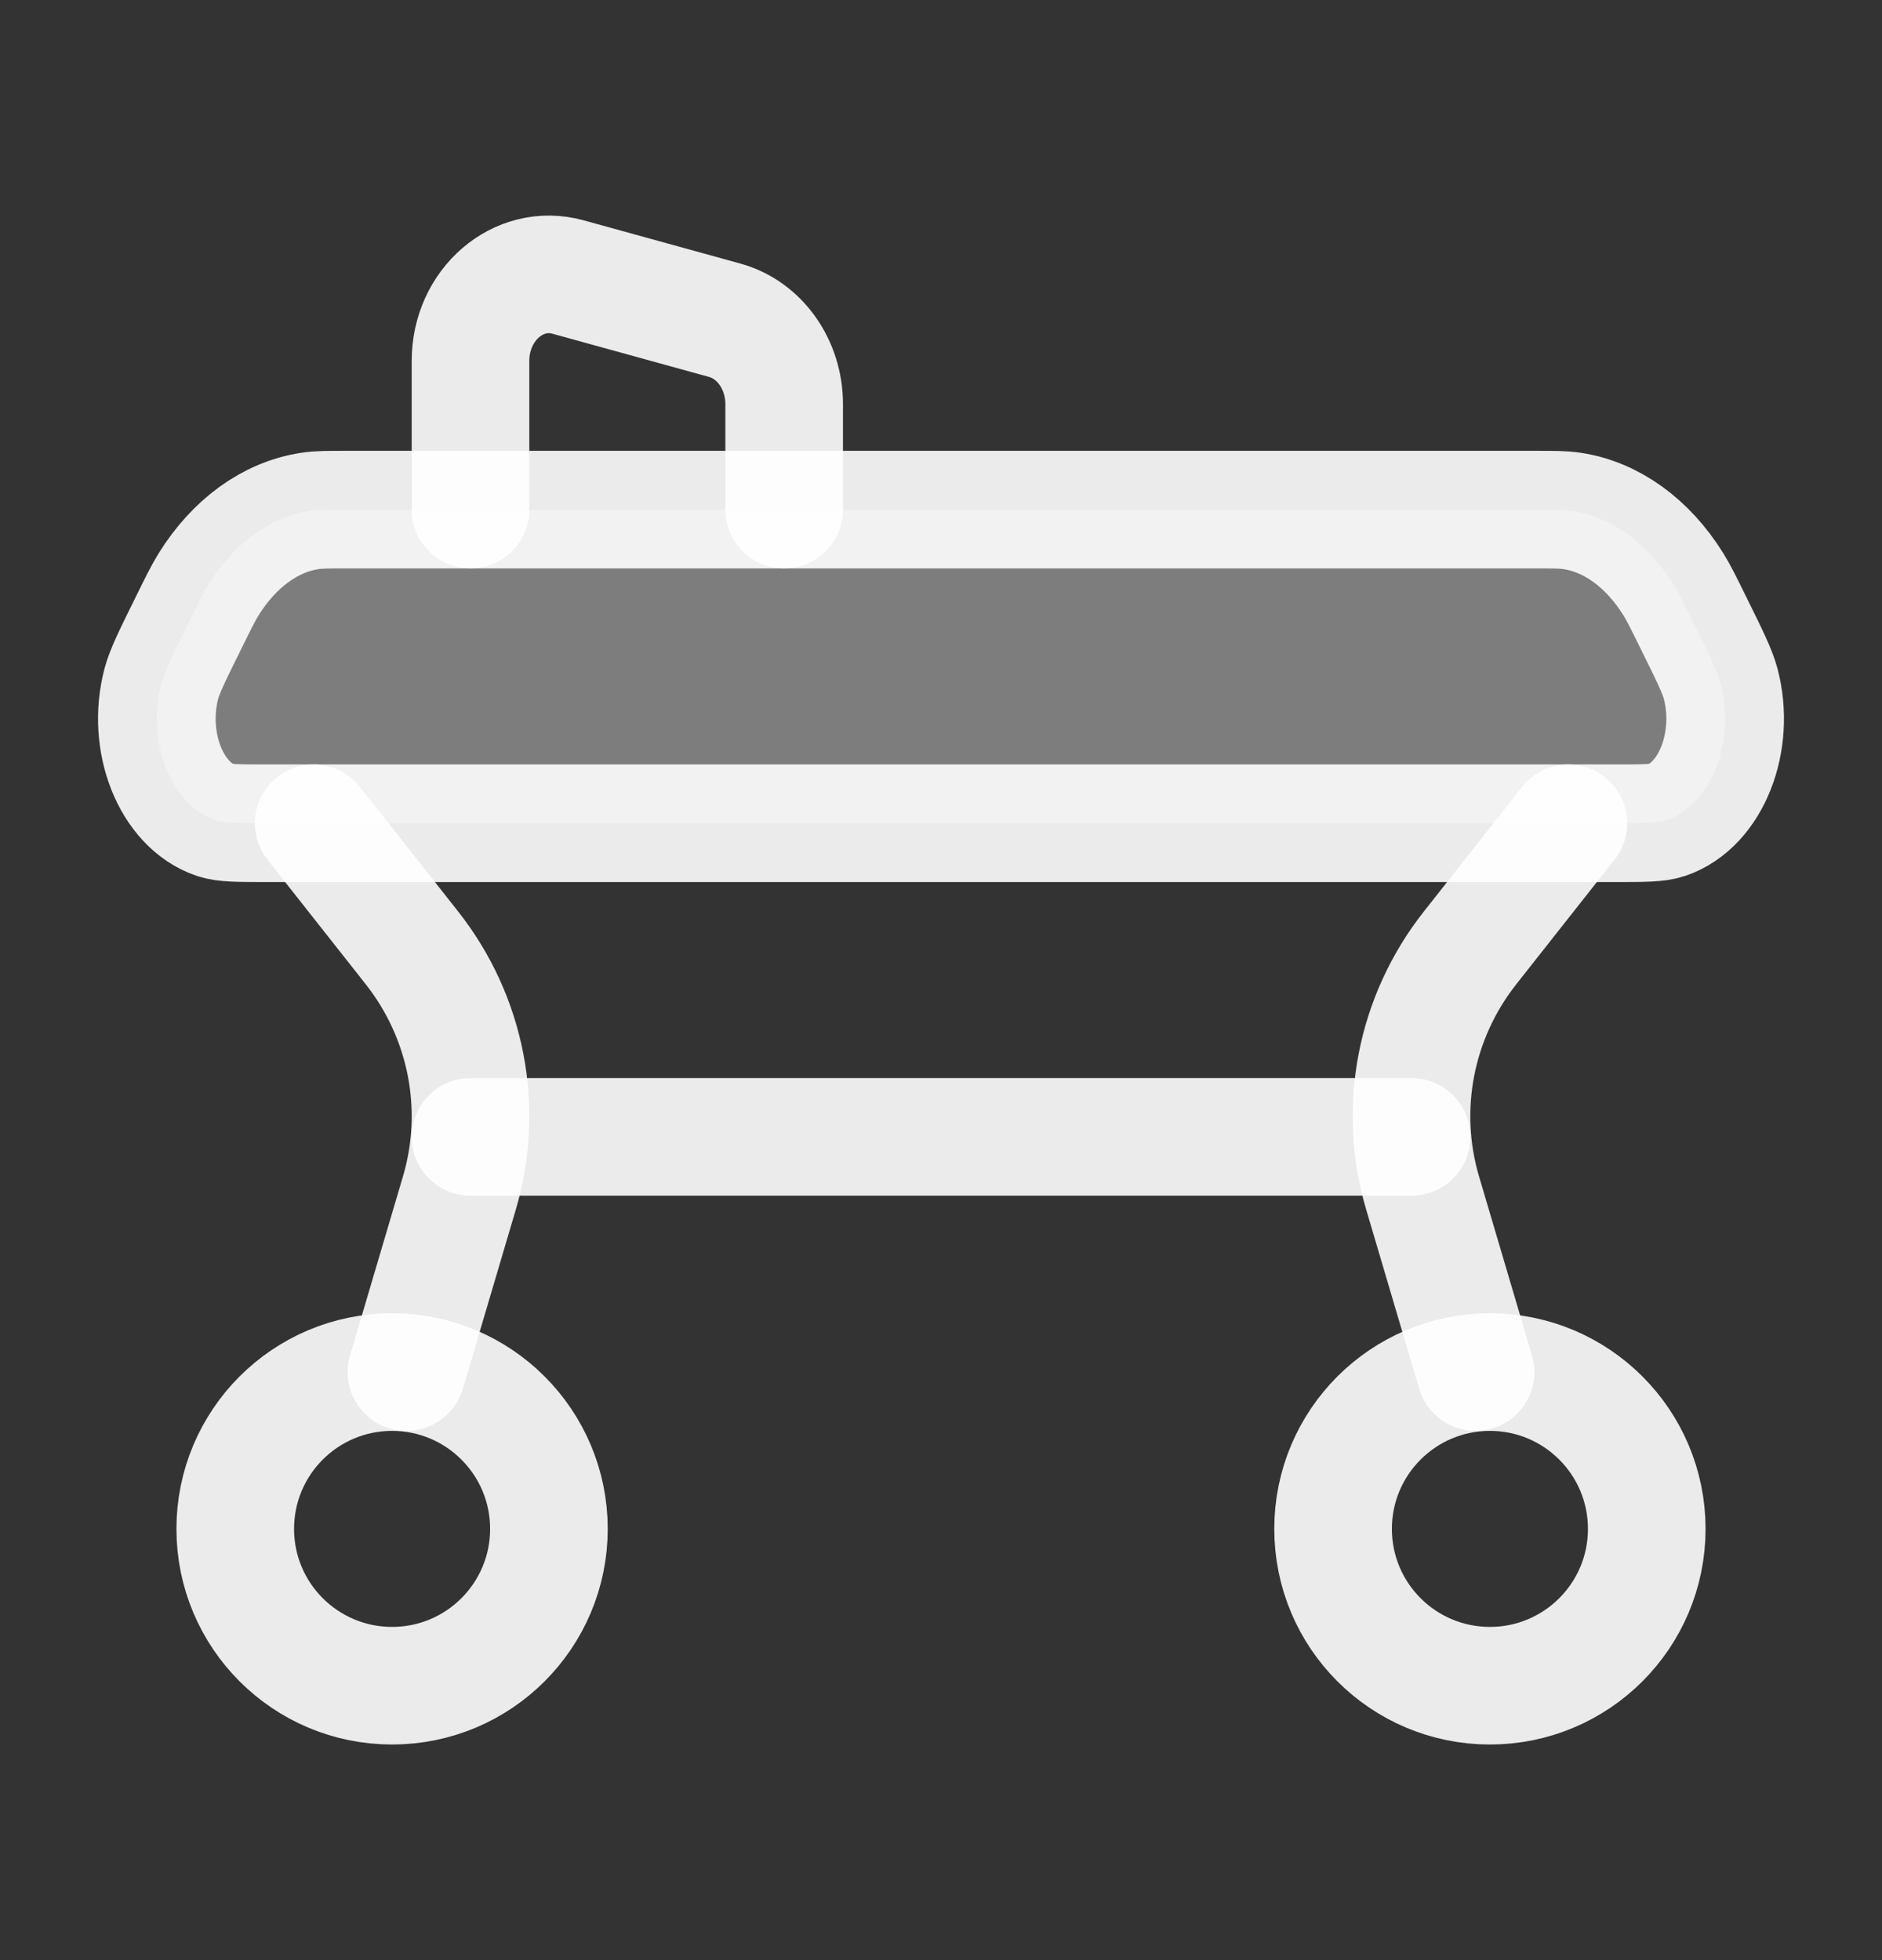
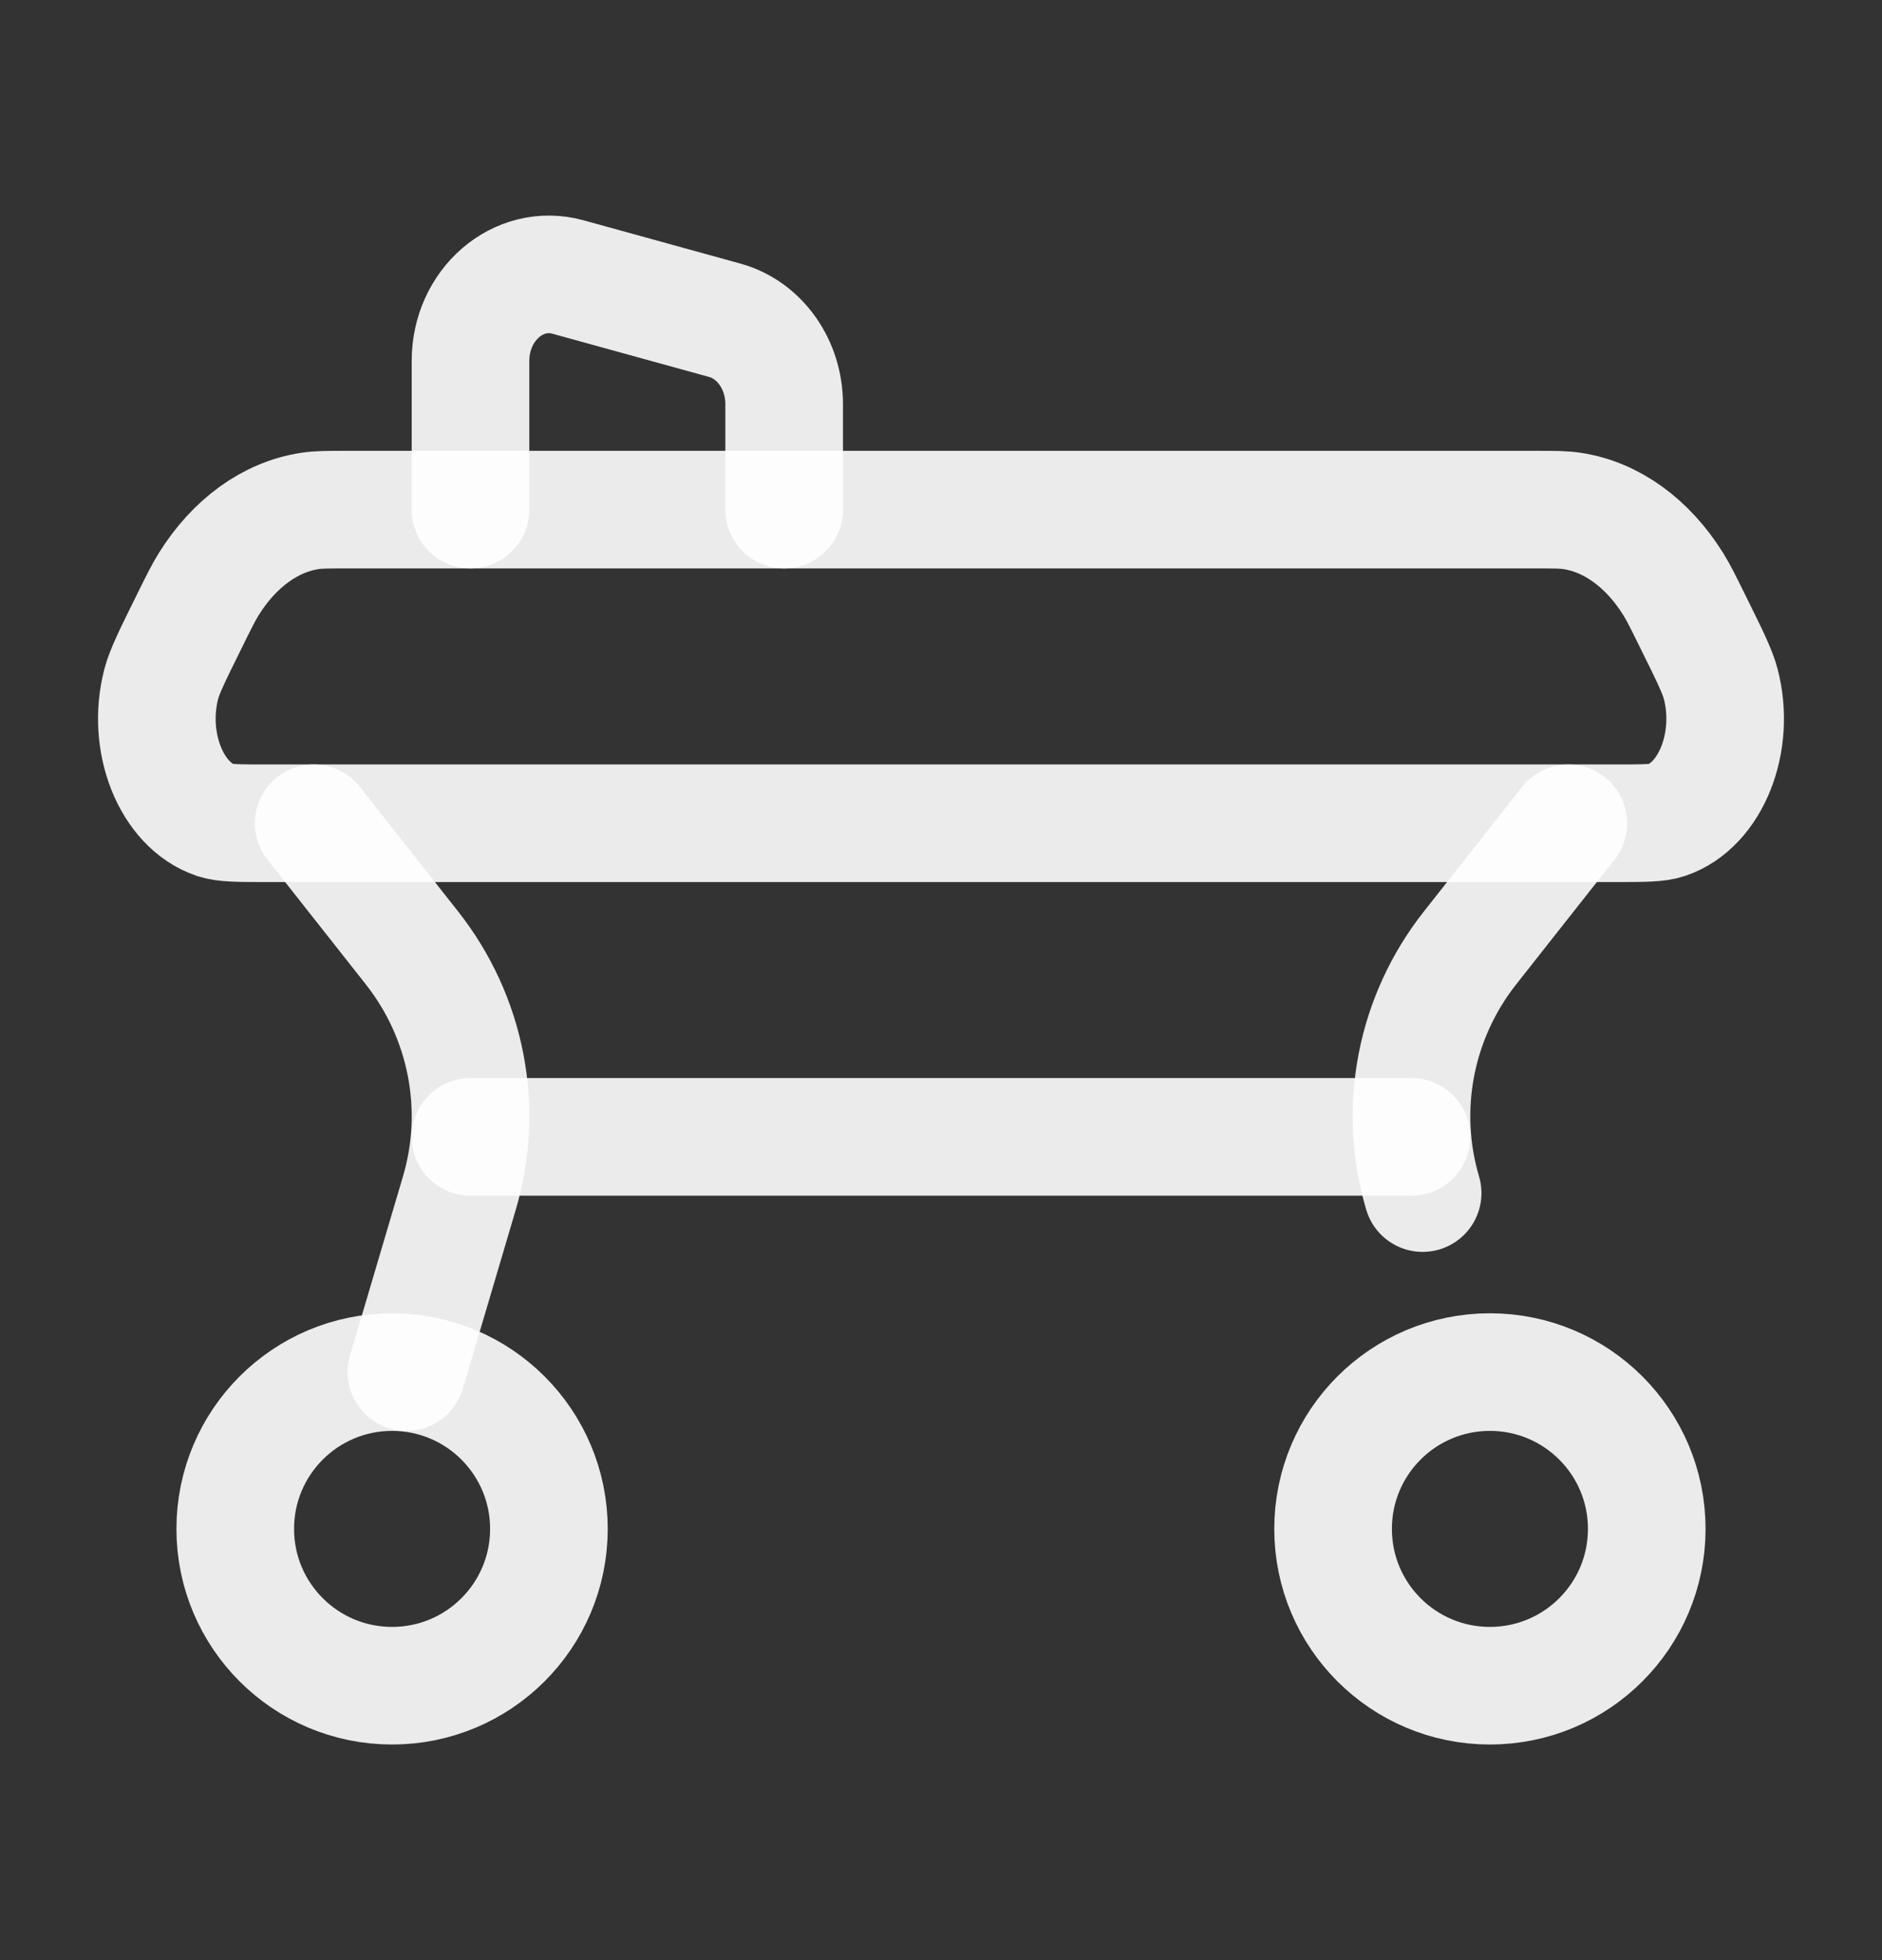
<svg xmlns="http://www.w3.org/2000/svg" width="24" height="25" viewBox="0 0 24 25" fill="none">
  <rect x="0" y="0" width="24" height="25" fill="#333333" stroke="none" />
-   <path opacity="0.4" d="M19.59 6.5L4.41 6.5C4.177 6.5 4.06 6.5 3.951 6.517C3.449 6.593 2.988 6.927 2.662 7.45C2.591 7.564 2.527 7.695 2.398 7.957C2.198 8.361 2.099 8.564 2.058 8.718C1.862 9.46 2.182 10.269 2.747 10.46C2.865 10.5 3.044 10.5 3.404 10.5L20.596 10.5C20.956 10.5 21.135 10.5 21.253 10.46C21.818 10.269 22.138 9.46 21.942 8.718C21.901 8.564 21.802 8.361 21.602 7.957C21.473 7.695 21.409 7.564 21.338 7.45C21.012 6.927 20.551 6.593 20.049 6.517C19.939 6.5 19.823 6.5 19.59 6.5Z" fill="white" fill-opacity="0.9" />
  <path d="M19.59 6.5L4.41 6.5C4.177 6.5 4.06 6.5 3.951 6.517C3.449 6.593 2.988 6.927 2.662 7.45C2.591 7.564 2.527 7.695 2.398 7.957C2.198 8.361 2.099 8.564 2.058 8.718C1.862 9.46 2.182 10.269 2.747 10.46C2.865 10.5 3.044 10.5 3.404 10.5L20.596 10.5C20.956 10.5 21.135 10.5 21.253 10.46C21.818 10.269 22.138 9.46 21.942 8.718C21.901 8.564 21.802 8.361 21.602 7.957C21.473 7.695 21.409 7.564 21.338 7.45C21.012 6.927 20.551 6.593 20.049 6.517C19.939 6.5 19.823 6.5 19.59 6.5Z" stroke="white" stroke-opacity="0.9" stroke-width="1.5" stroke-linecap="round" />
  <path d="M6 14.5L18 14.5" stroke="white" stroke-opacity="0.9" stroke-width="1.5" stroke-linecap="round" />
  <path d="M4 10.5L5.252 12.088C5.952 12.975 6.177 14.139 5.858 15.217L5.183 17.5" stroke="white" stroke-opacity="0.9" stroke-width="1.5" stroke-linecap="round" />
-   <path d="M20 10.5L18.748 12.088C18.048 12.975 17.823 14.139 18.142 15.217L18.817 17.5" stroke="white" stroke-opacity="0.9" stroke-width="1.5" stroke-linecap="round" />
+   <path d="M20 10.5L18.748 12.088C18.048 12.975 17.823 14.139 18.142 15.217" stroke="white" stroke-opacity="0.9" stroke-width="1.5" stroke-linecap="round" />
  <path d="M7 19.5C7 20.605 6.105 21.5 5 21.5C3.895 21.5 3 20.605 3 19.5C3 18.395 3.895 17.5 5 17.5C6.105 17.5 7 18.395 7 19.5Z" stroke="white" stroke-opacity="0.9" stroke-width="1.5" />
  <path d="M21 19.5C21 20.605 20.105 21.5 19 21.5C17.895 21.5 17 20.605 17 19.5C17 18.395 17.895 17.5 19 17.5C20.105 17.5 21 18.395 21 19.5Z" stroke="white" stroke-opacity="0.9" stroke-width="1.5" />
  <path d="M6 6.5V4.604C6 3.886 6.611 3.359 7.243 3.533L9.243 4.085C9.688 4.208 10 4.649 10 5.155V6.5" stroke="white" stroke-opacity="0.9" stroke-width="1.5" stroke-linecap="round" />
</svg>